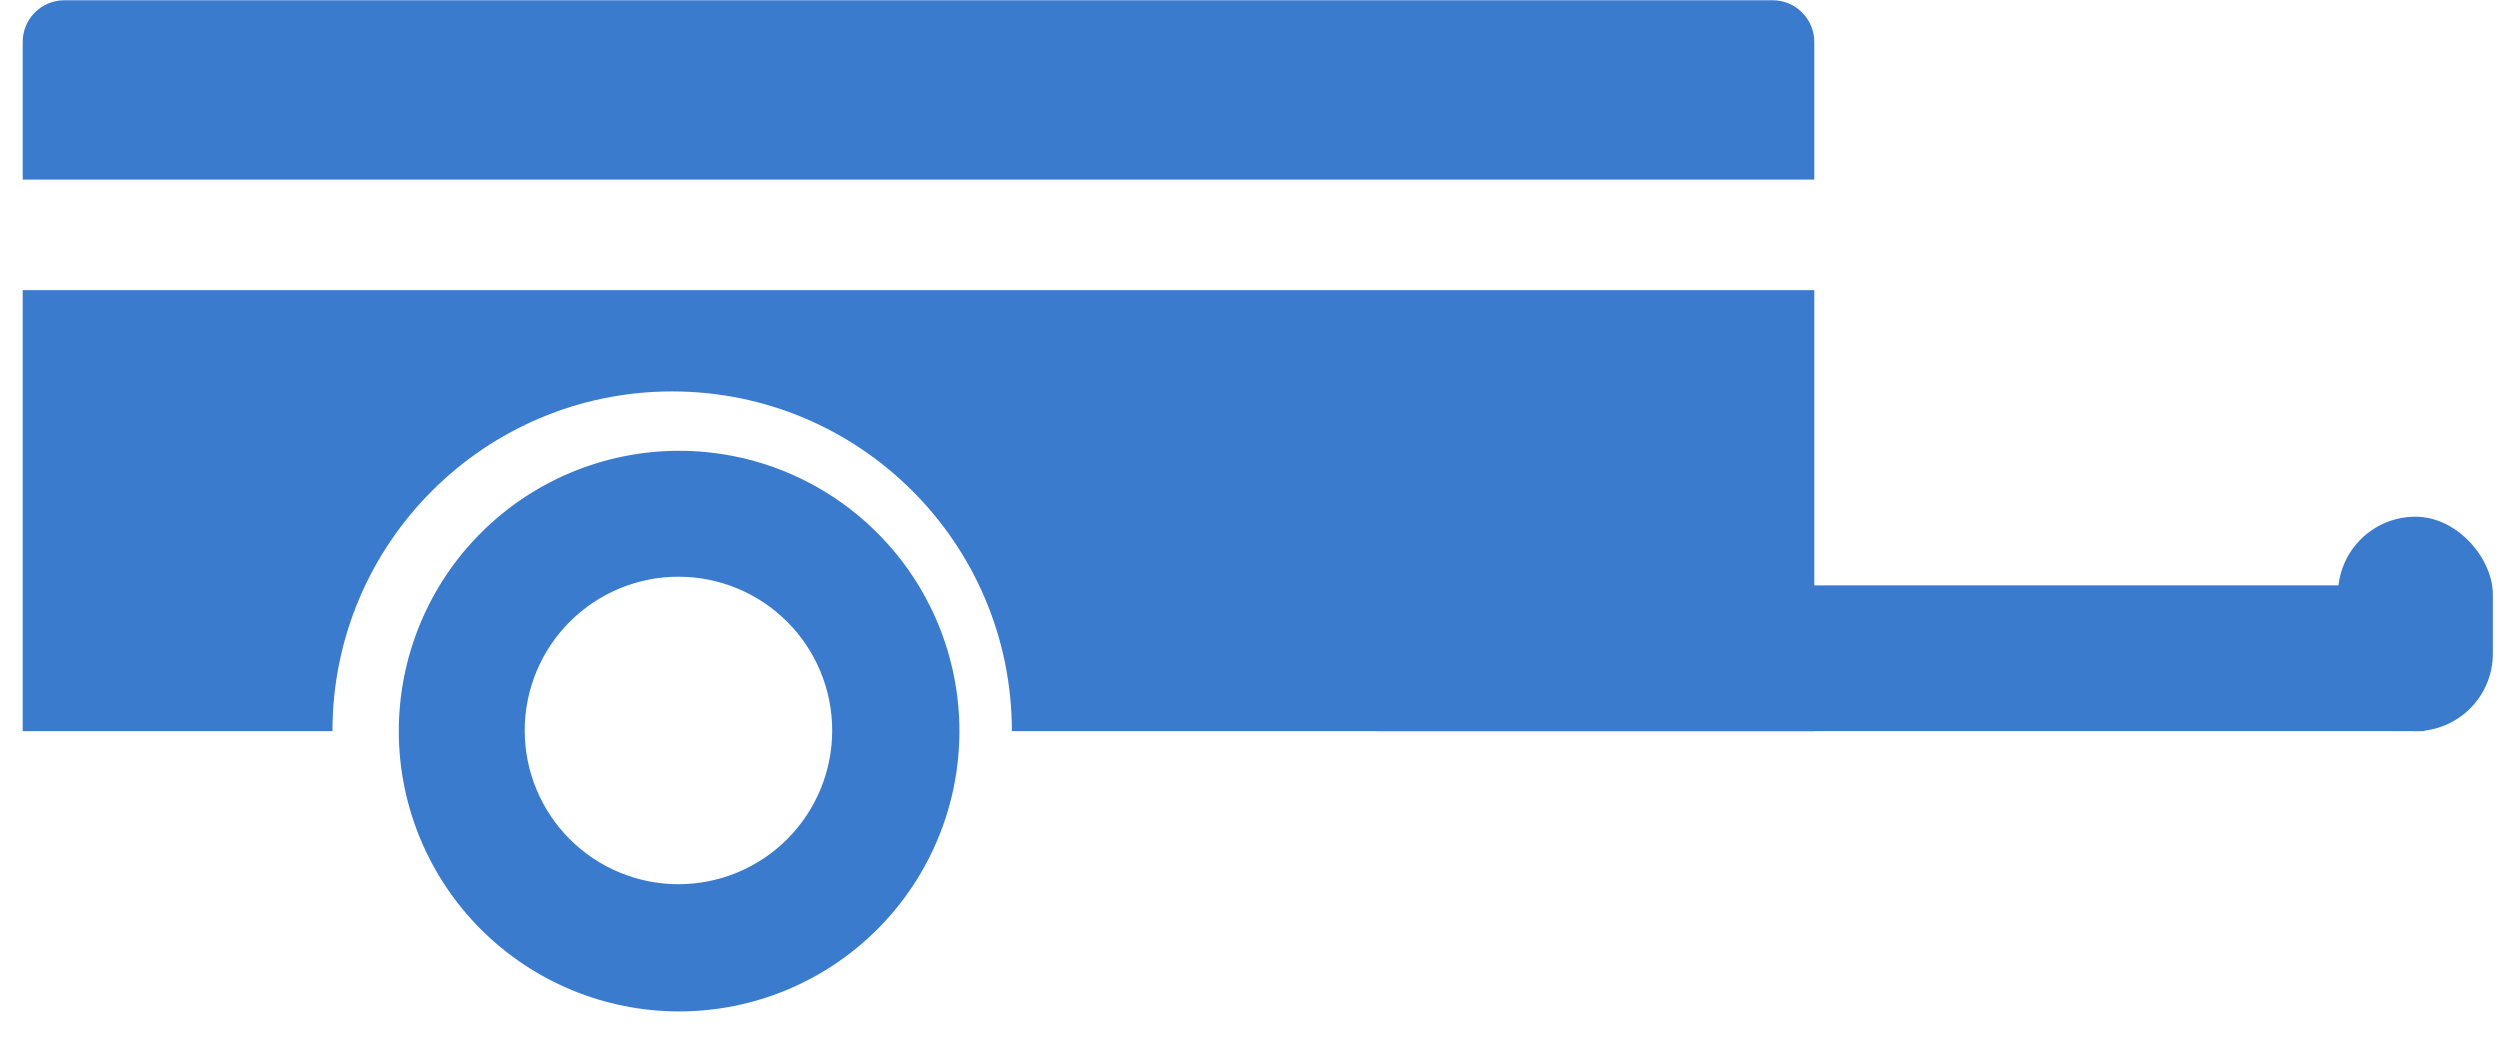
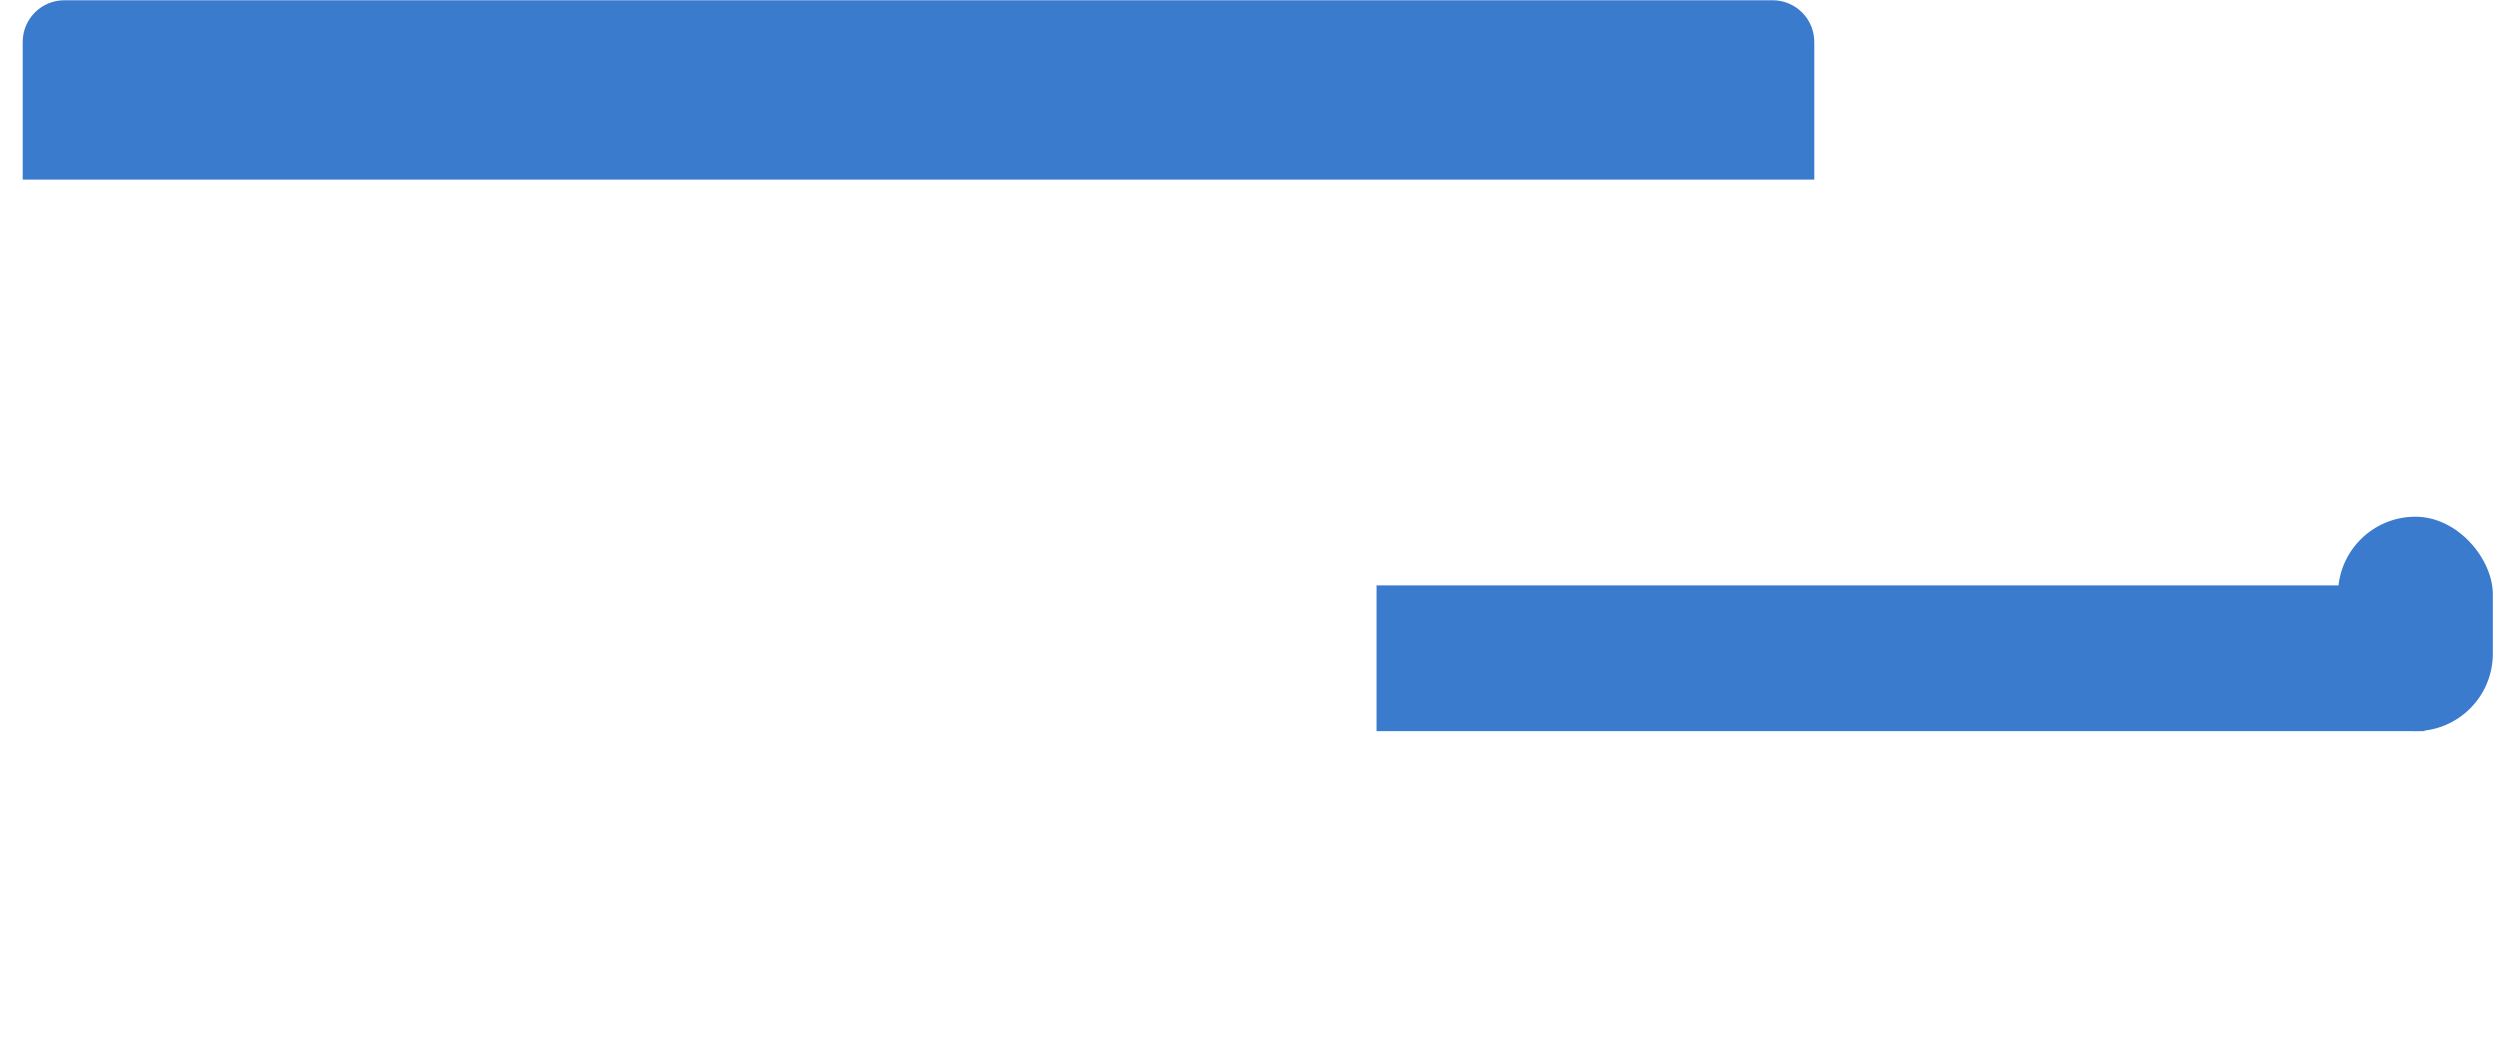
<svg xmlns="http://www.w3.org/2000/svg" width="60" height="25" viewBox="0 0 60 25" fill="none">
-   <path d="M9.571 17.547C9.571 19.331 10.28 21.042 11.541 22.304C12.803 23.565 14.514 24.274 16.299 24.274C18.083 24.274 19.794 23.565 21.055 22.304C22.317 21.042 23.026 19.331 23.026 17.547C23.026 15.762 22.317 14.051 21.055 12.79C19.794 11.528 18.083 10.819 16.299 10.819C14.514 10.819 12.803 11.528 11.541 12.79C10.28 14.051 9.571 15.762 9.571 17.547ZM12.593 17.531C12.593 16.553 12.982 15.614 13.674 14.922C14.366 14.23 15.304 13.841 16.283 13.841C17.262 13.841 18.2 14.23 18.892 14.922C19.584 15.614 19.973 16.553 19.973 17.531C19.973 18.51 19.584 19.448 18.892 20.14C18.2 20.832 17.262 21.221 16.283 21.221C15.304 21.221 14.366 20.832 13.674 20.14C12.982 19.448 12.593 18.51 12.593 17.531Z" fill="#3A7BCE" />
  <path d="M0.545 1.006C0.545 0.454 0.992 0.006 1.545 0.006H42.543C43.095 0.006 43.543 0.454 43.543 1.006V4.311H0.545V1.006Z" fill="#3A7BCE" />
  <rect x="33.037" y="14.049" width="25.152" height="3.498" fill="#3A7BCE" />
  <rect x="56.112" y="12.401" width="3.716" height="5.146" rx="1.858" fill="#3A7BCE" />
-   <path fill-rule="evenodd" clip-rule="evenodd" d="M43.543 6.963H0.545V17.547L7.979 17.547C7.979 13.044 11.63 9.394 16.132 9.394C20.635 9.394 24.285 13.044 24.285 17.547L43.543 17.547V6.963Z" fill="#3A7BCE" />
</svg>